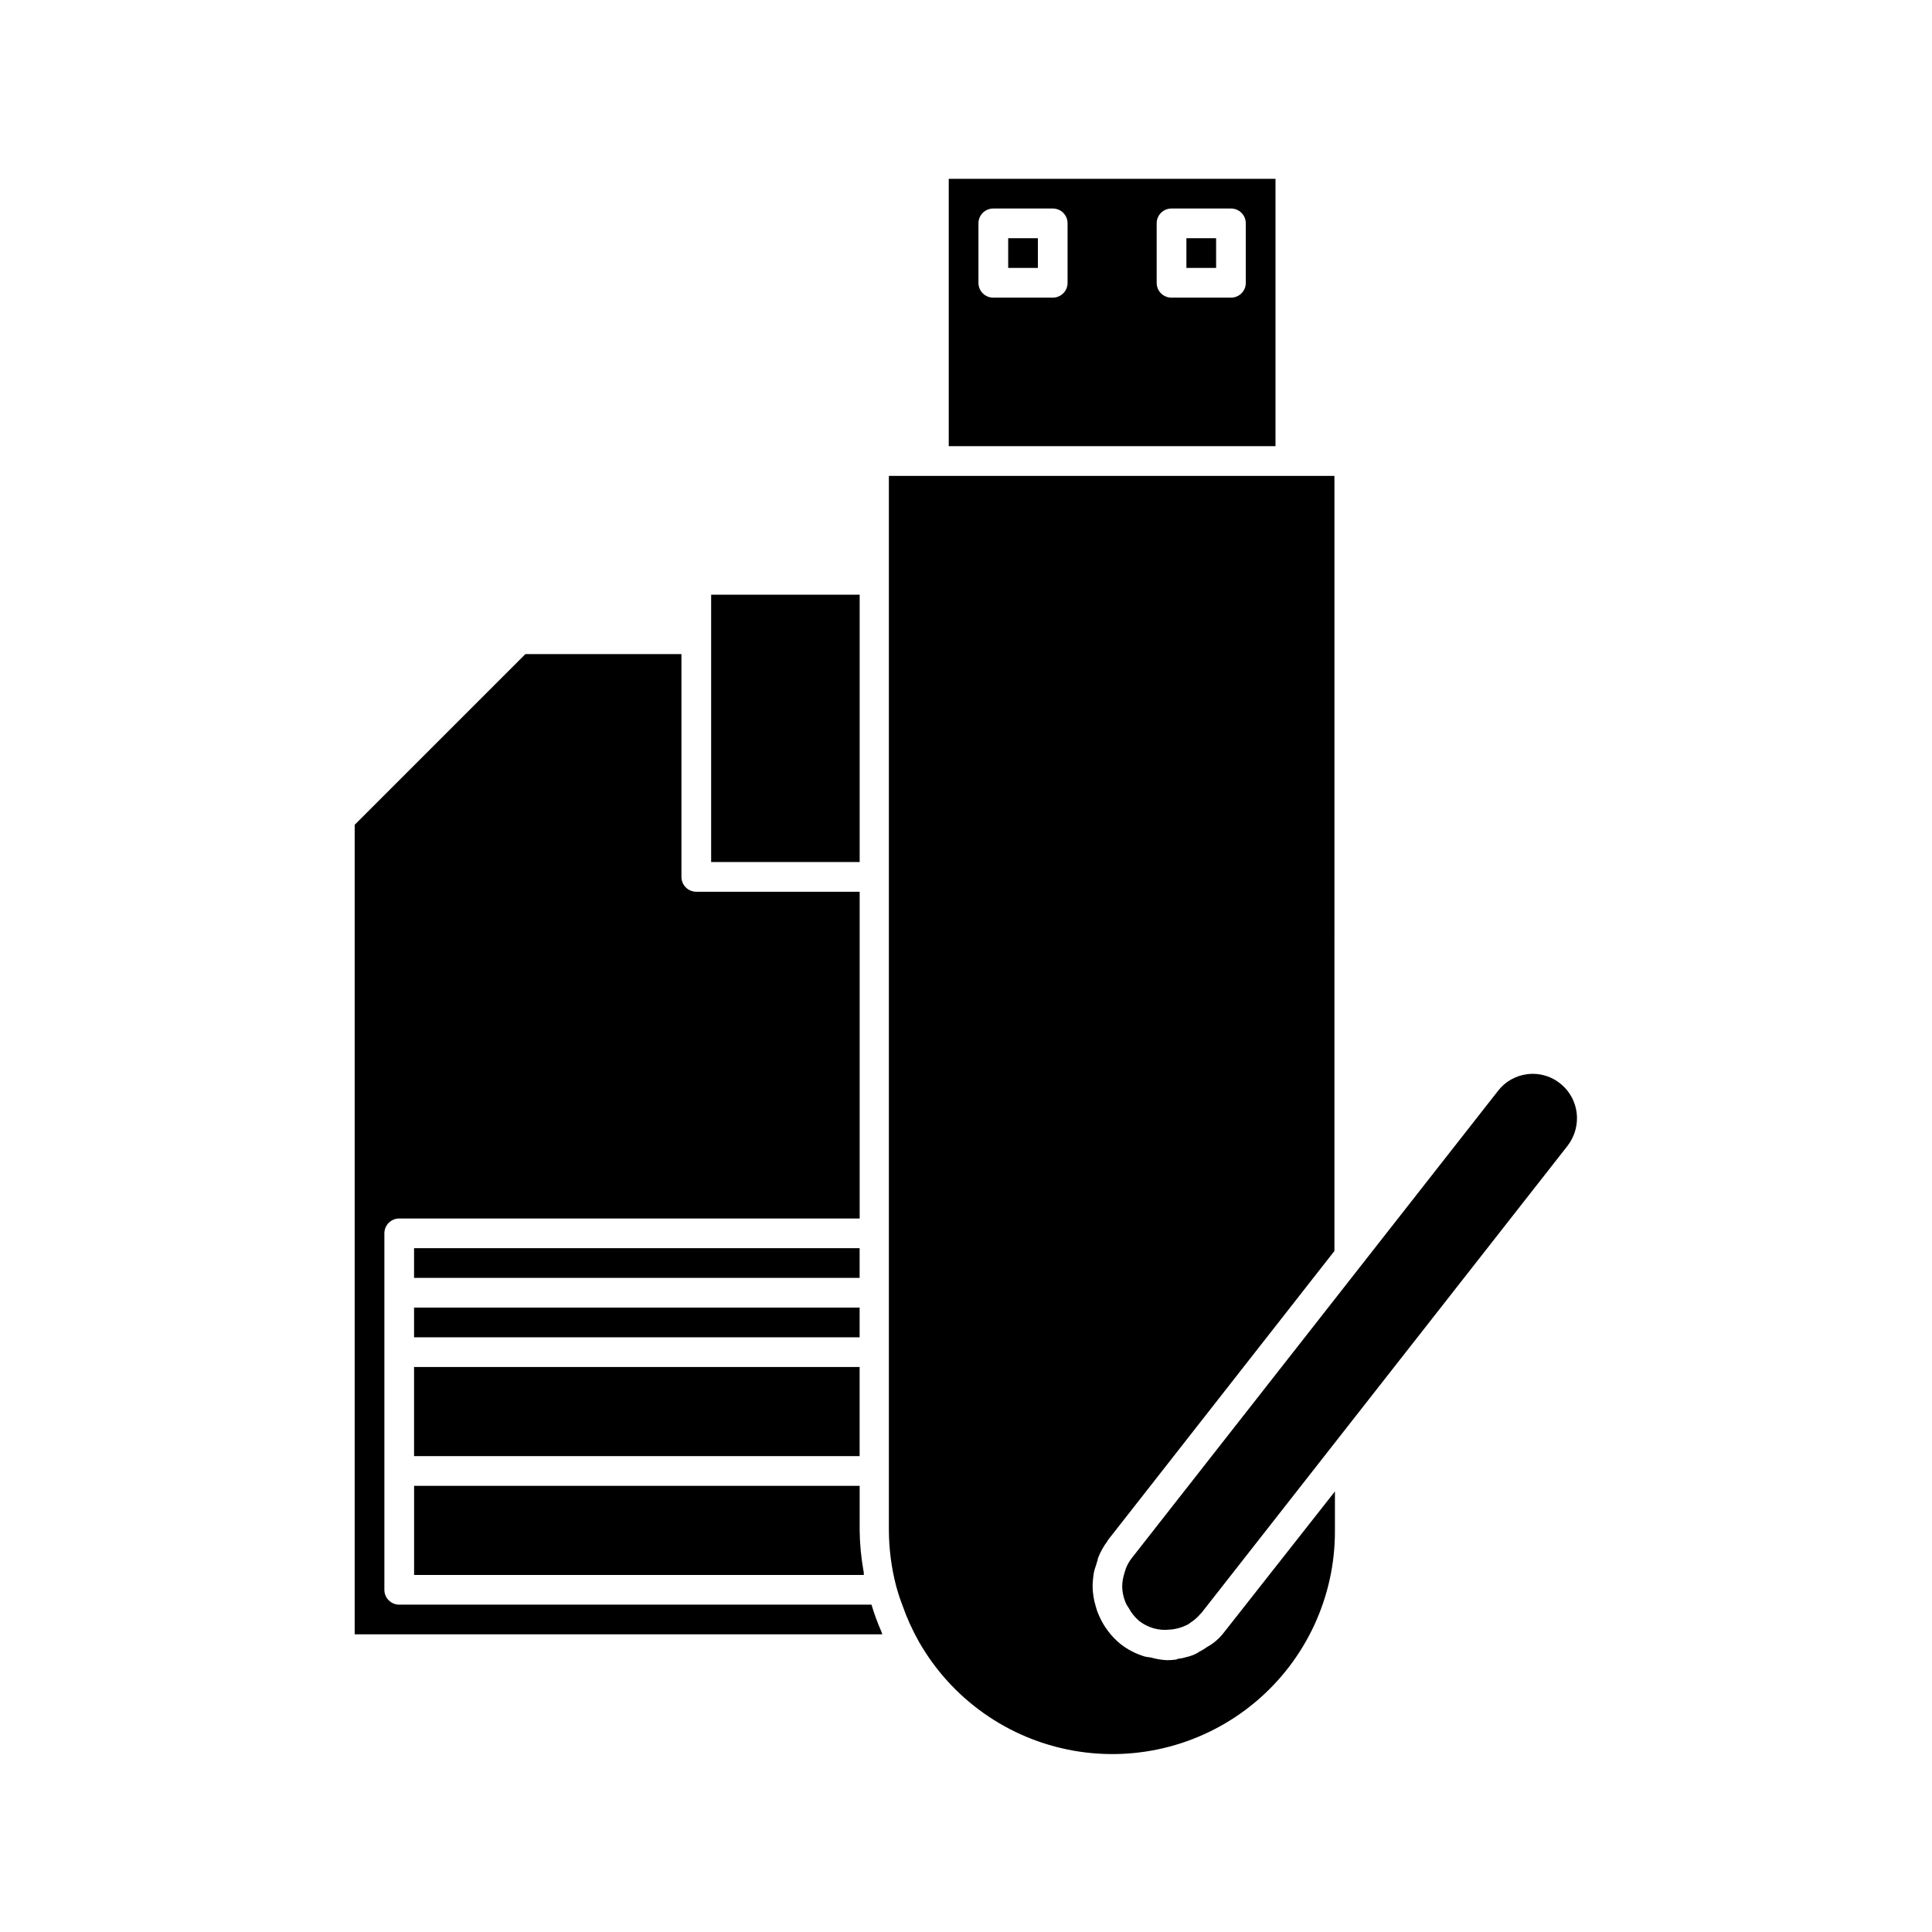
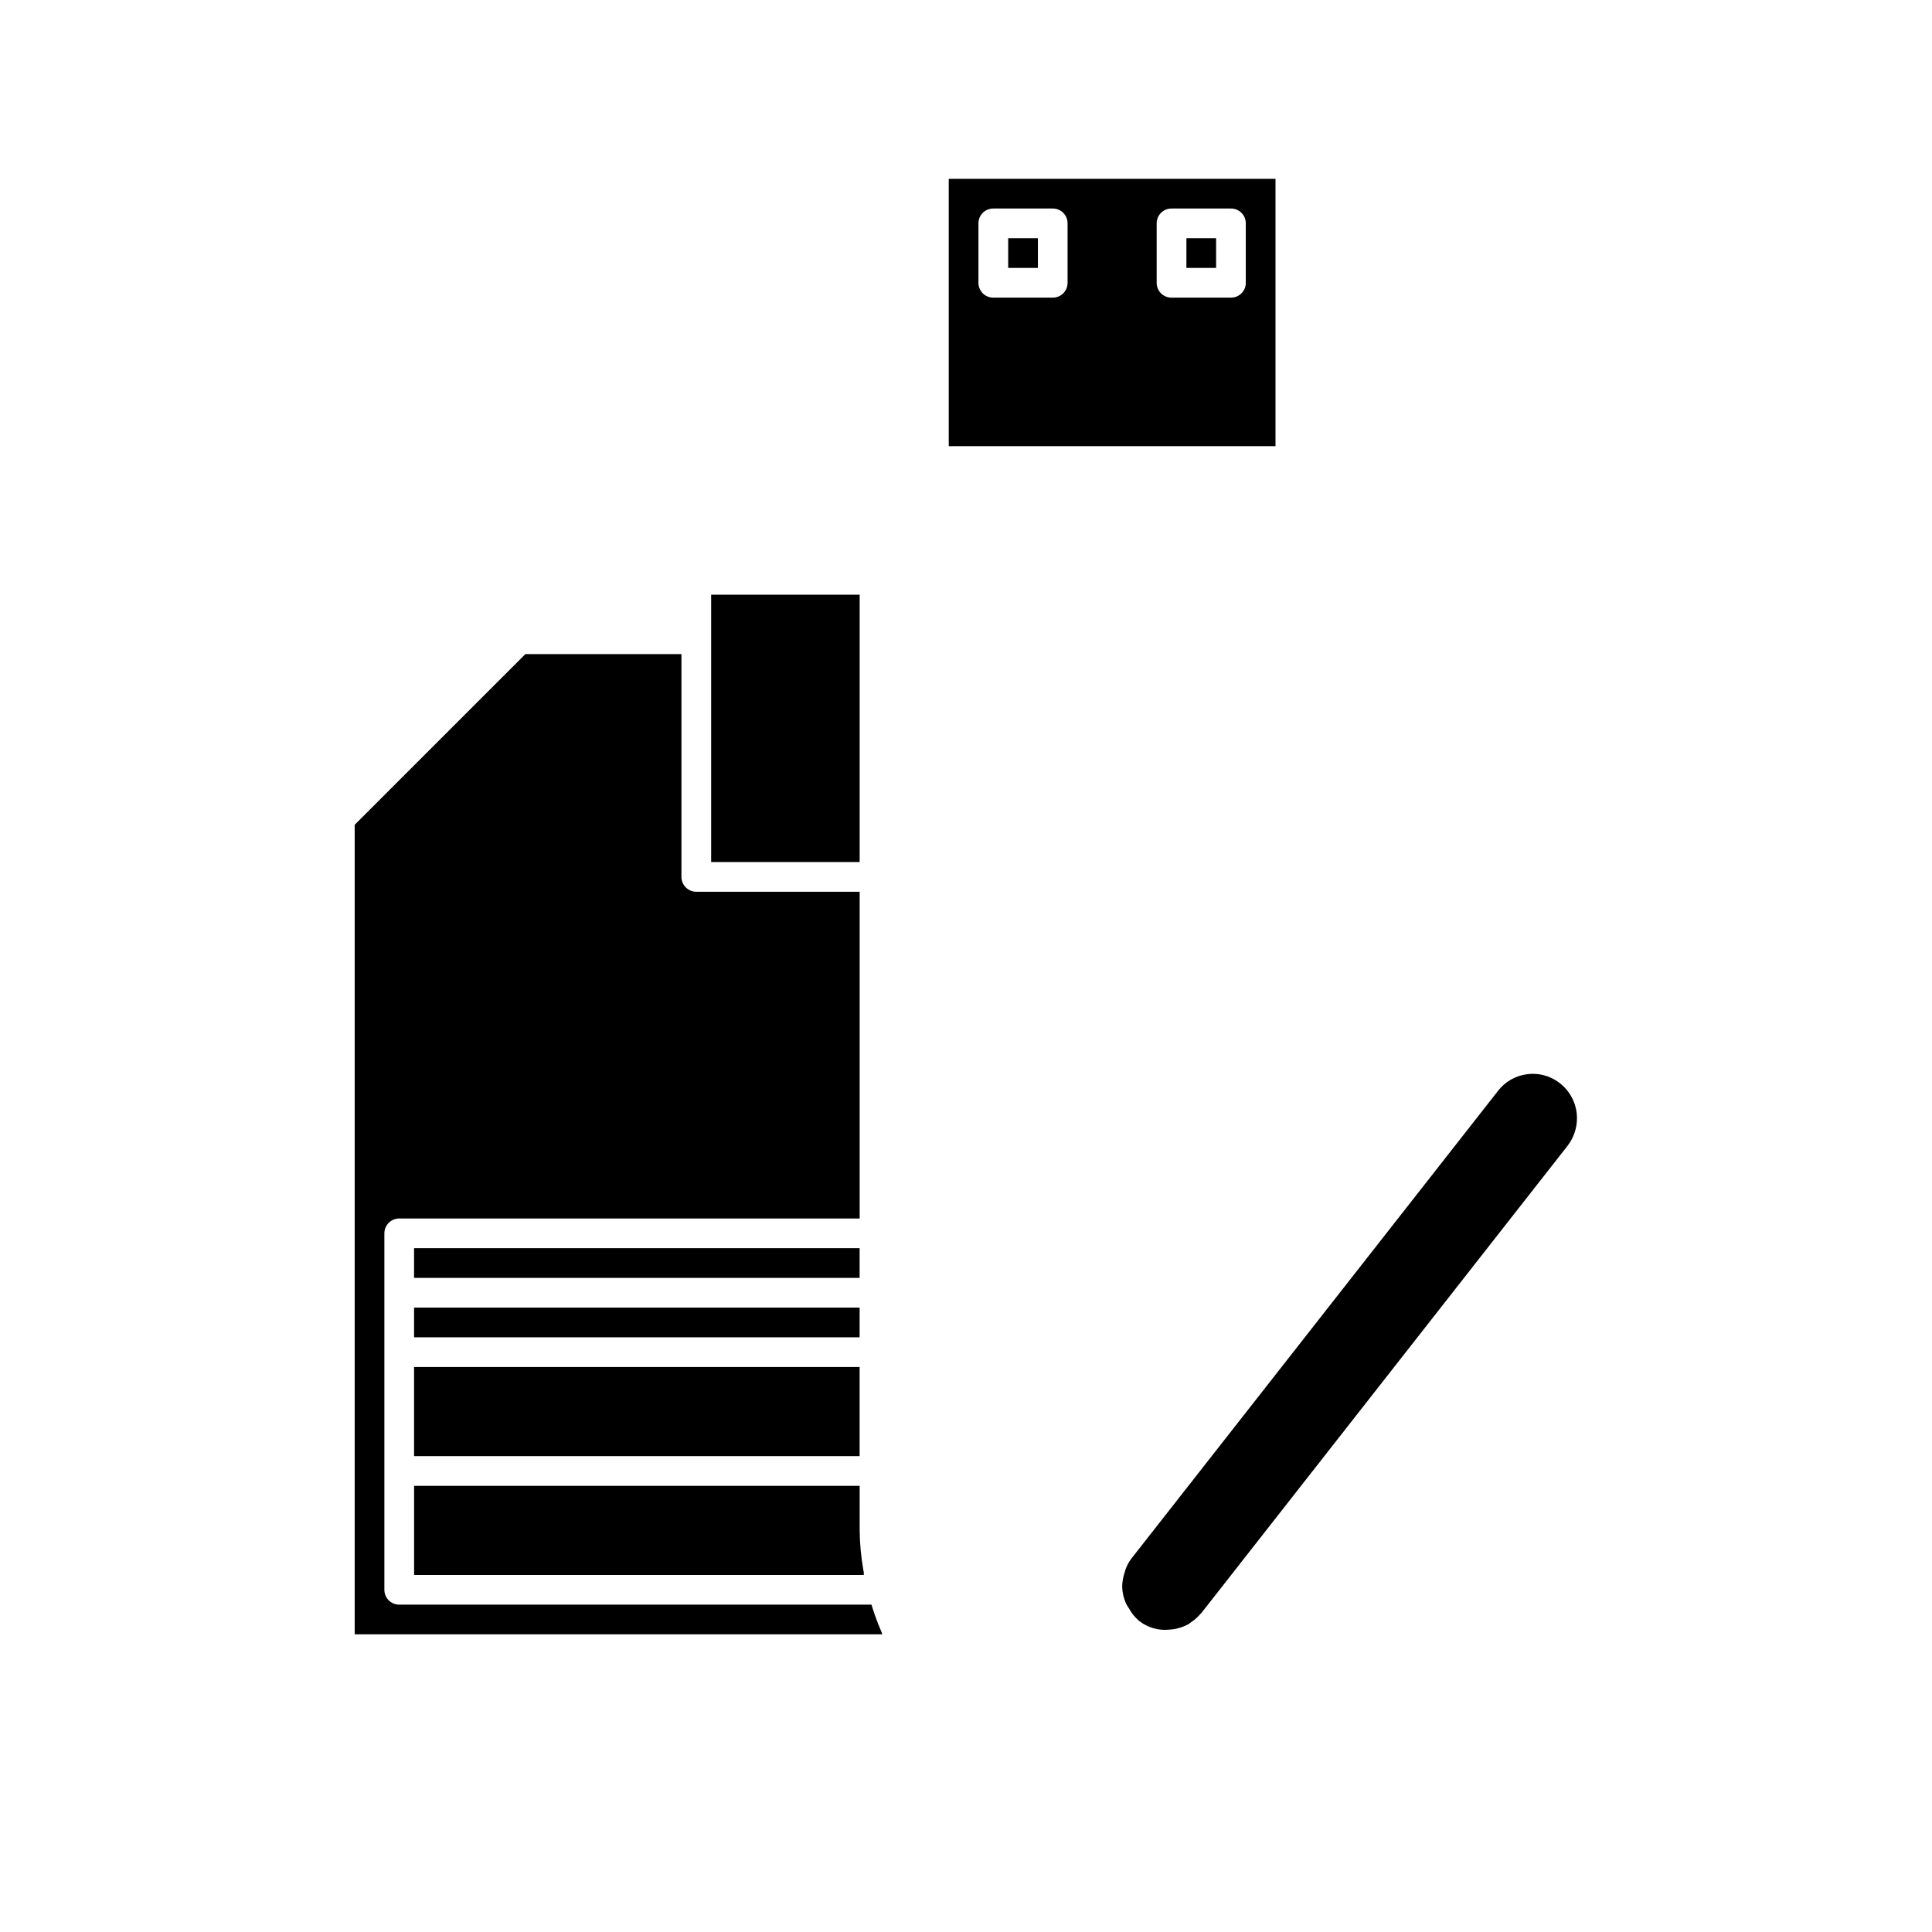
<svg xmlns="http://www.w3.org/2000/svg" fill="#000000" width="800px" height="800px" version="1.1" viewBox="144 144 512 512">
  <g>
    <path d="m482.02 191.39h-86.594v70.848h86.594zm-55.102 27.551c0.008 1.047-0.406 2.055-1.145 2.793-0.738 0.738-1.746 1.152-2.793 1.145h-15.742c-1.047 0.008-2.055-0.406-2.793-1.145-0.742-0.738-1.152-1.746-1.145-2.793v-15.742c-0.008-1.047 0.402-2.055 1.145-2.793 0.738-0.742 1.746-1.152 2.793-1.145h15.742c1.047-0.008 2.055 0.402 2.793 1.145 0.738 0.738 1.152 1.746 1.145 2.793zm47.23 0c0.008 1.047-0.402 2.055-1.145 2.793-0.738 0.738-1.746 1.152-2.789 1.145h-15.746c-1.047 0.008-2.051-0.406-2.793-1.145-0.738-0.738-1.152-1.746-1.145-2.793v-15.742c-0.008-1.047 0.406-2.055 1.145-2.793 0.742-0.742 1.746-1.152 2.793-1.145h15.746c1.043-0.008 2.051 0.402 2.789 1.145 0.742 0.738 1.152 1.746 1.145 2.793z" />
    <path d="m411.18 207.13h7.871v7.871h-7.871z" />
    <path d="m458.41 207.13h7.871v7.871h-7.871z" />
    <path d="m371.82 537.76h-118.08v23.617h119.18c0-0.441 0-0.852-0.125-1.289-0.609-3.477-0.934-6.992-0.977-10.52z" />
    <path d="m253.73 490.53h118.08v7.871h-118.08z" />
    <path d="m253.73 506.27h118.08v23.617h-118.08z" />
    <path d="m253.73 474.78h118.08v7.871h-118.08z" />
    <path d="m371.82 301.6h-39.359v70.848h39.359z" />
    <path d="m374.95 569.25h-125.15c-2.176 0-3.938-1.762-3.938-3.934v-94.465c0-2.176 1.762-3.938 3.938-3.938h122.02v-86.594l-43.297 0.004c-2.172 0-3.934-1.766-3.934-3.938v-59.039h-41.359l-45.234 45.23v214.54h139.82c-0.094-0.219-0.125-0.457-0.219-0.676h-0.004c-1.027-2.34-1.91-4.746-2.644-7.195z" />
-     <path d="m465.24 579.62c-0.395 0.281-0.805 0.539-1.227 0.773-0.695 0.496-1.422 0.941-2.176 1.336-0.141 0-0.25 0.203-0.41 0.27h0.004c-0.988 0.547-2.047 0.945-3.152 1.18-0.648 0.207-1.32 0.344-1.996 0.41-0.234 0-0.41 0.188-0.645 0.219h-0.004c-0.809 0.109-1.621 0.16-2.438 0.16-1.426-0.086-2.832-0.324-4.207-0.711-0.582-0.125-1.117-0.109-1.684-0.285v0.004c-2.277-0.691-4.414-1.789-6.297-3.242-2.535-2.055-4.527-4.699-5.809-7.699-0.336-0.727-0.598-1.48-0.789-2.254-0.551-1.754-0.84-3.578-0.863-5.414 0.031-1.258 0.152-2.508 0.359-3.746 0.145-0.609 0.332-1.211 0.551-1.797 0.141-0.488 0.27-0.961 0.441-1.434v-0.188l0.109-0.348c0.625-1.613 1.473-3.129 2.519-4.5v-0.109l4.723-6.016 55.387-70.707 0.004-205.41h-118.08v279.46c0.027 4.988 0.676 9.957 1.938 14.785 0.469 1.727 1.023 3.43 1.668 5.102 1.168 3.328 2.625 6.547 4.359 9.617 8.676 15.211 23.652 25.781 40.891 28.855 17.234 3.074 34.945-1.664 48.344-12.938 13.395-11.273 21.09-27.914 21.008-45.422v-10.328l-29.191 37.094c-0.926 1.27-2.055 2.379-3.336 3.289z" />
    <path d="m557.44 431.11c-2.051-1.641-4.598-2.535-7.227-2.535-0.488 0-0.977 0.031-1.461 0.094-3.086 0.375-5.891 1.973-7.777 4.441l-97.156 123.94h-0.004c-0.668 0.895-1.195 1.887-1.574 2.941v0.145c-0.125 0.289-0.223 0.59-0.297 0.895-0.34 1.082-0.527 2.207-0.551 3.34 0.023 1.633 0.391 3.242 1.086 4.723 0.195 0.371 0.418 0.727 0.66 1.07 0.695 1.285 1.617 2.434 2.723 3.387 1.148 0.895 2.457 1.562 3.859 1.965 1.371 0.387 2.805 0.504 4.219 0.348 0.531-0.023 1.055-0.09 1.574-0.203 0.945-0.188 1.867-0.488 2.738-0.898l0.379-0.172c0.312-0.16 0.605-0.355 0.867-0.586 0.965-0.617 1.836-1.375 2.582-2.25 0.109-0.125 0.188-0.156 0.301-0.301l4.172-5.32 92.891-118.52h-0.004c1.613-2.102 2.481-4.676 2.473-7.32-0.012-3.582-1.656-6.965-4.473-9.18z" />
  </g>
</svg>